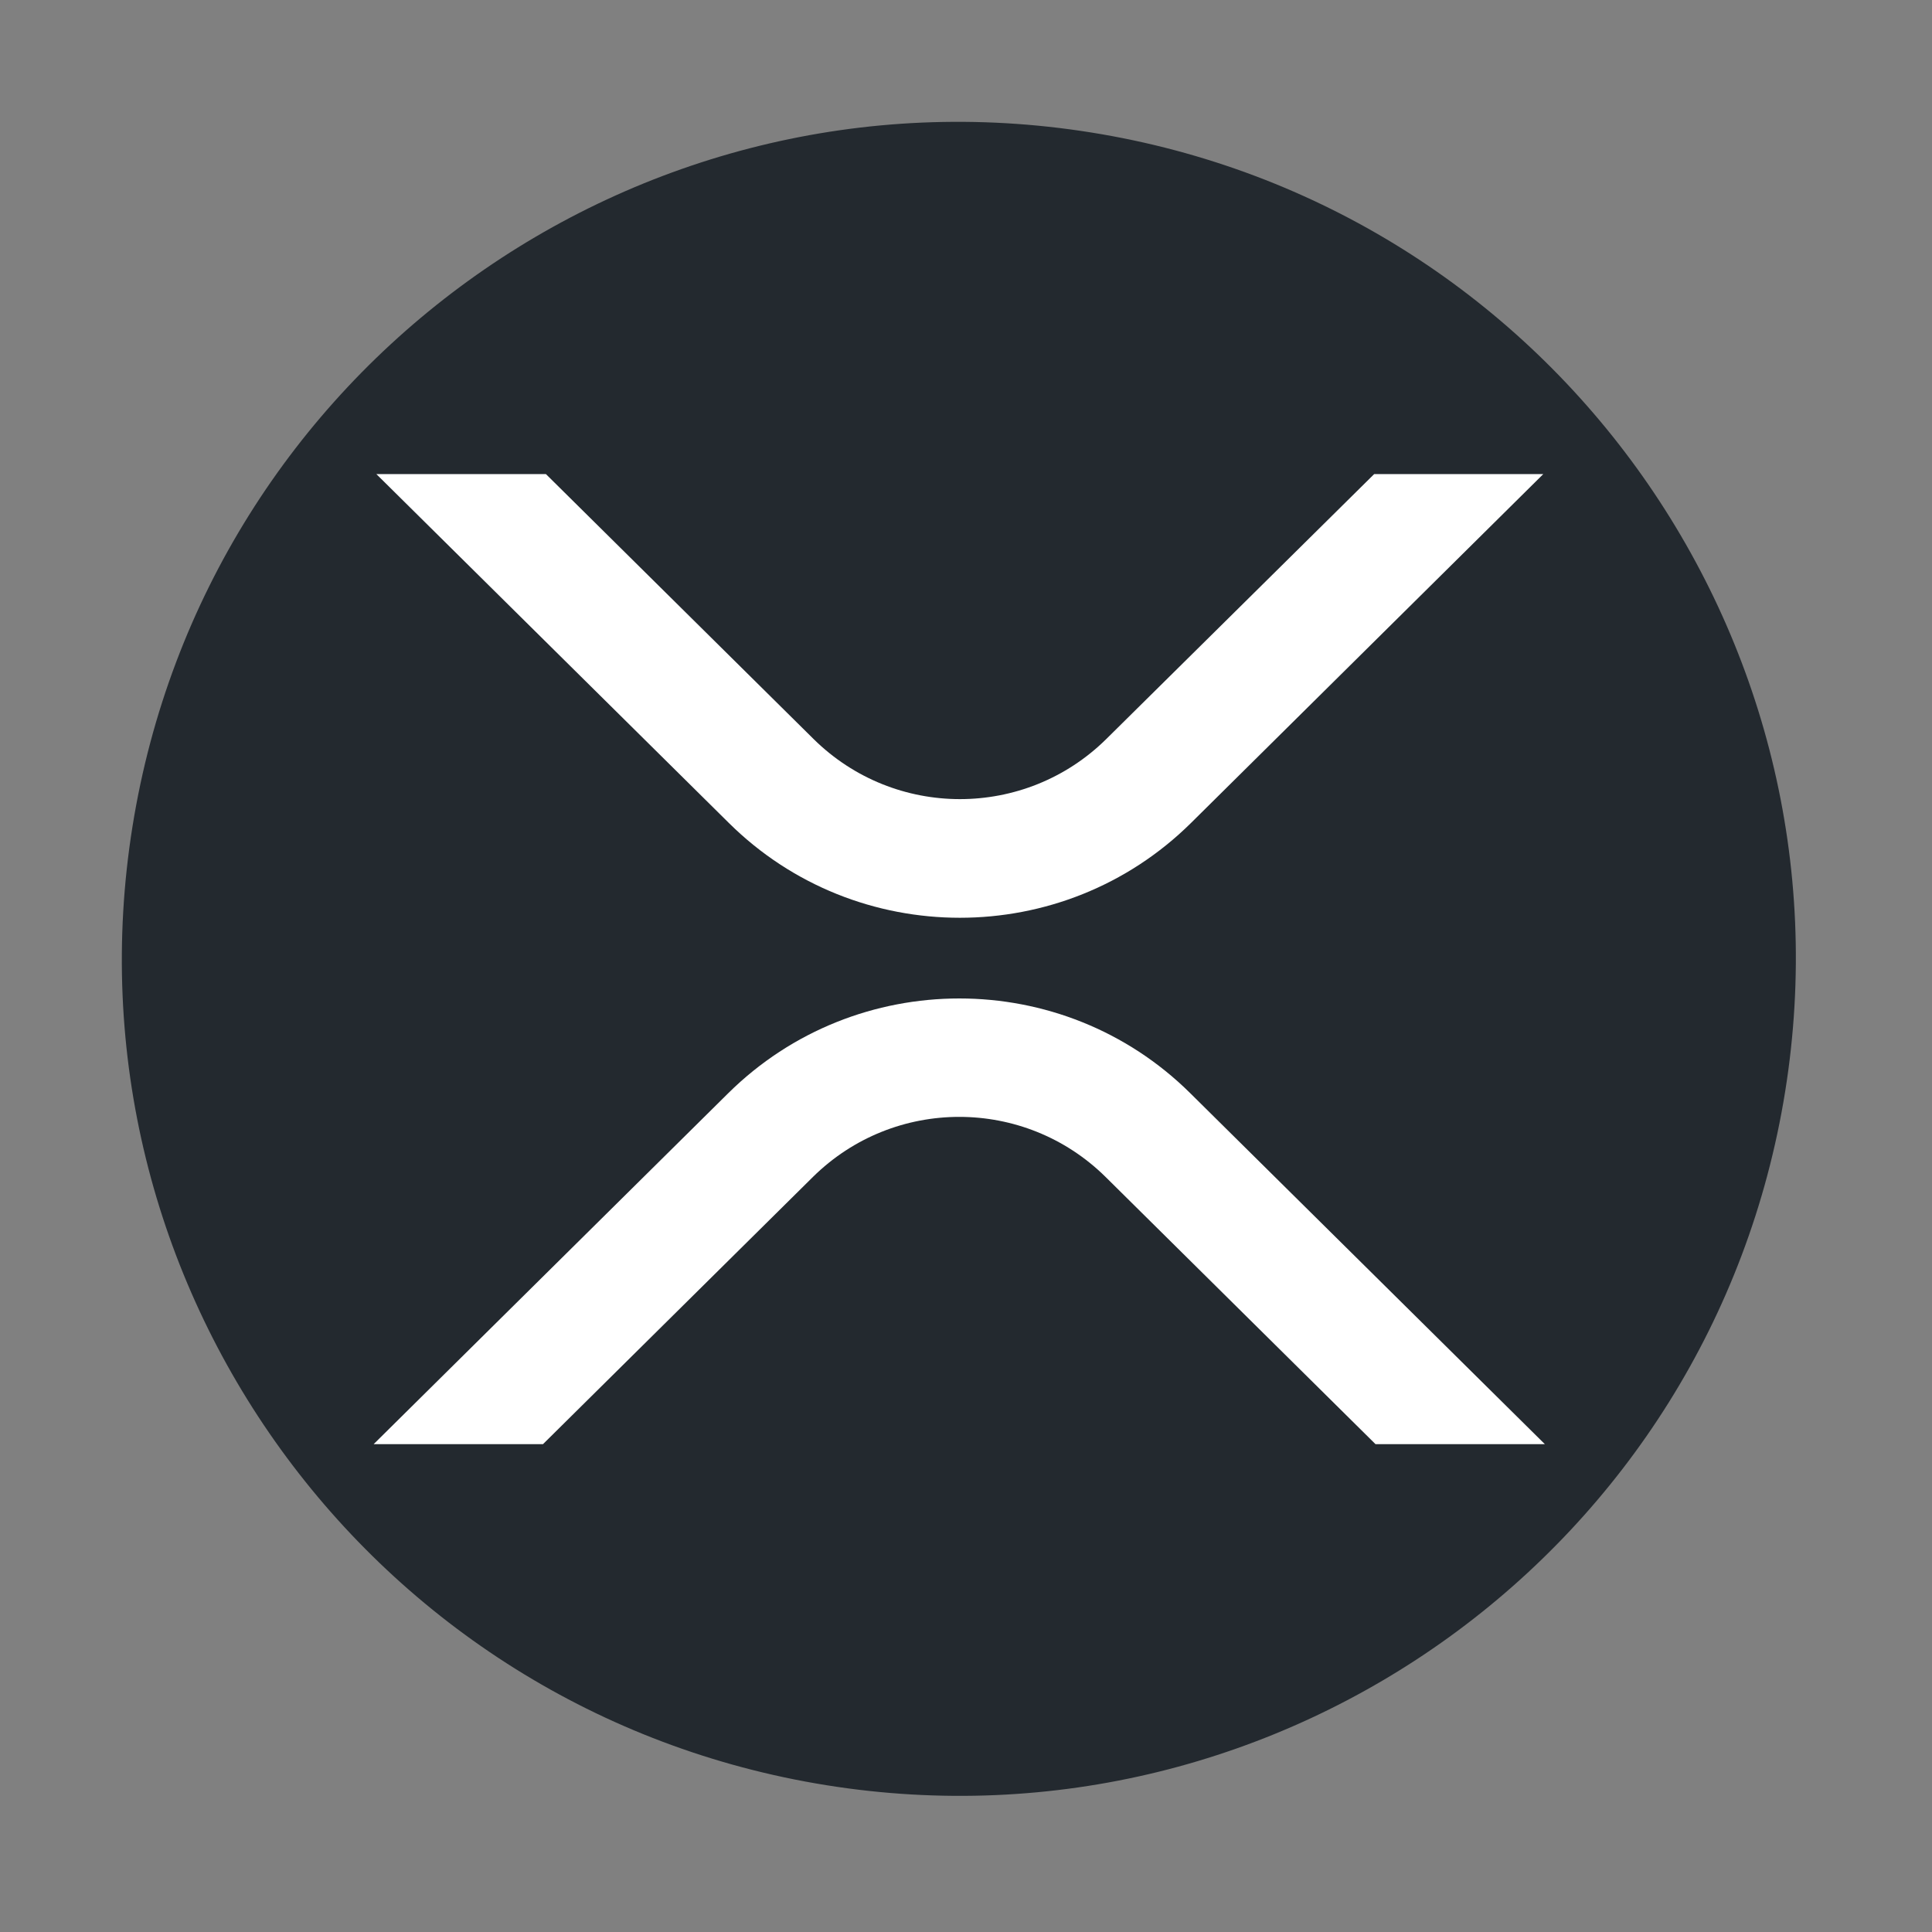
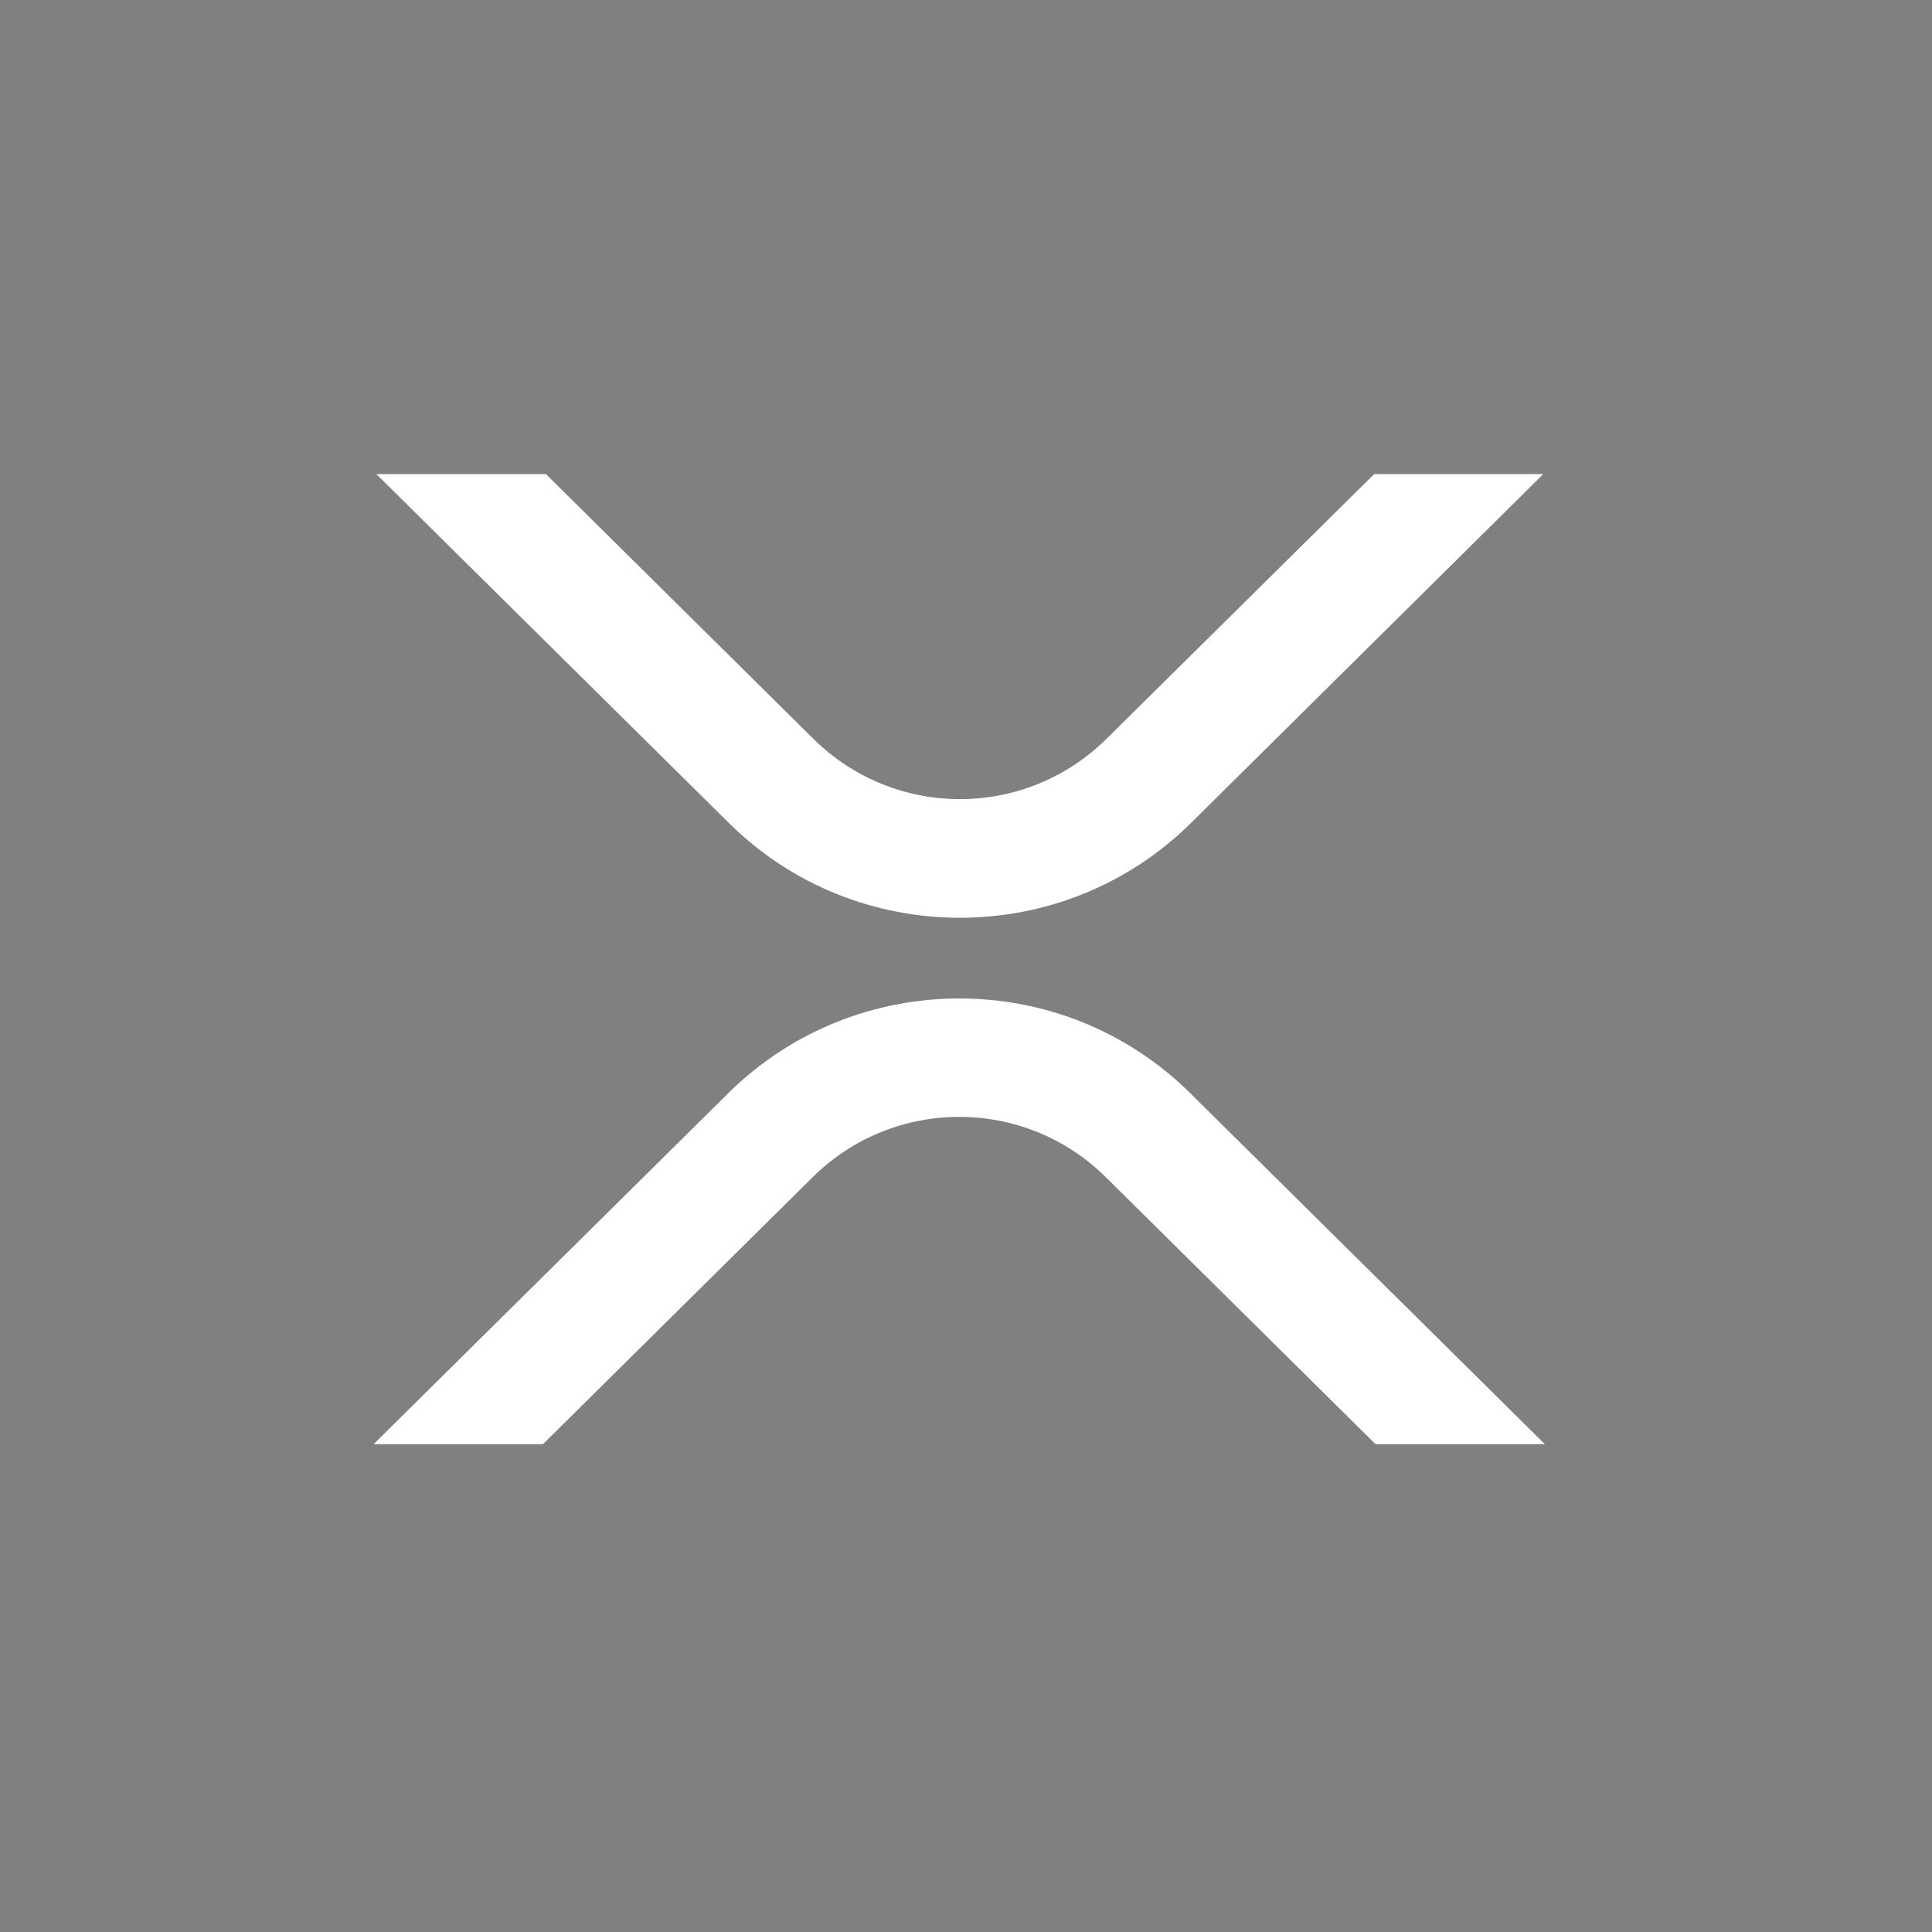
<svg xmlns="http://www.w3.org/2000/svg" width="85" height="85" viewBox="0 0 85 85" fill="none">
  <rect x="0" y="0" width="85" height="85" fill="#808080" stroke="none" />
-   <path d="M78.541 48.015C81.76 27.936 68.094 9.049 48.015 5.83C27.936 2.61 9.049 16.277 5.83 36.356C2.61 56.434 16.277 75.321 36.356 78.541C56.434 81.76 75.321 68.094 78.541 48.015Z" fill="#23292F" />
  <path d="M60.448 20.858H67.898L52.398 36.208C46.778 41.768 37.678 41.768 32.068 36.208L16.558 20.858H24.018L35.798 32.518C39.368 36.038 45.098 36.038 48.668 32.518L60.458 20.858H60.448Z" fill="white" />
  <path d="M23.898 63.538H16.438L32.038 48.098C37.658 42.538 46.758 42.538 52.368 48.098L67.968 63.538H60.518L48.638 51.778C45.068 48.258 39.338 48.258 35.768 51.778L23.888 63.538H23.898Z" fill="white" />
</svg>